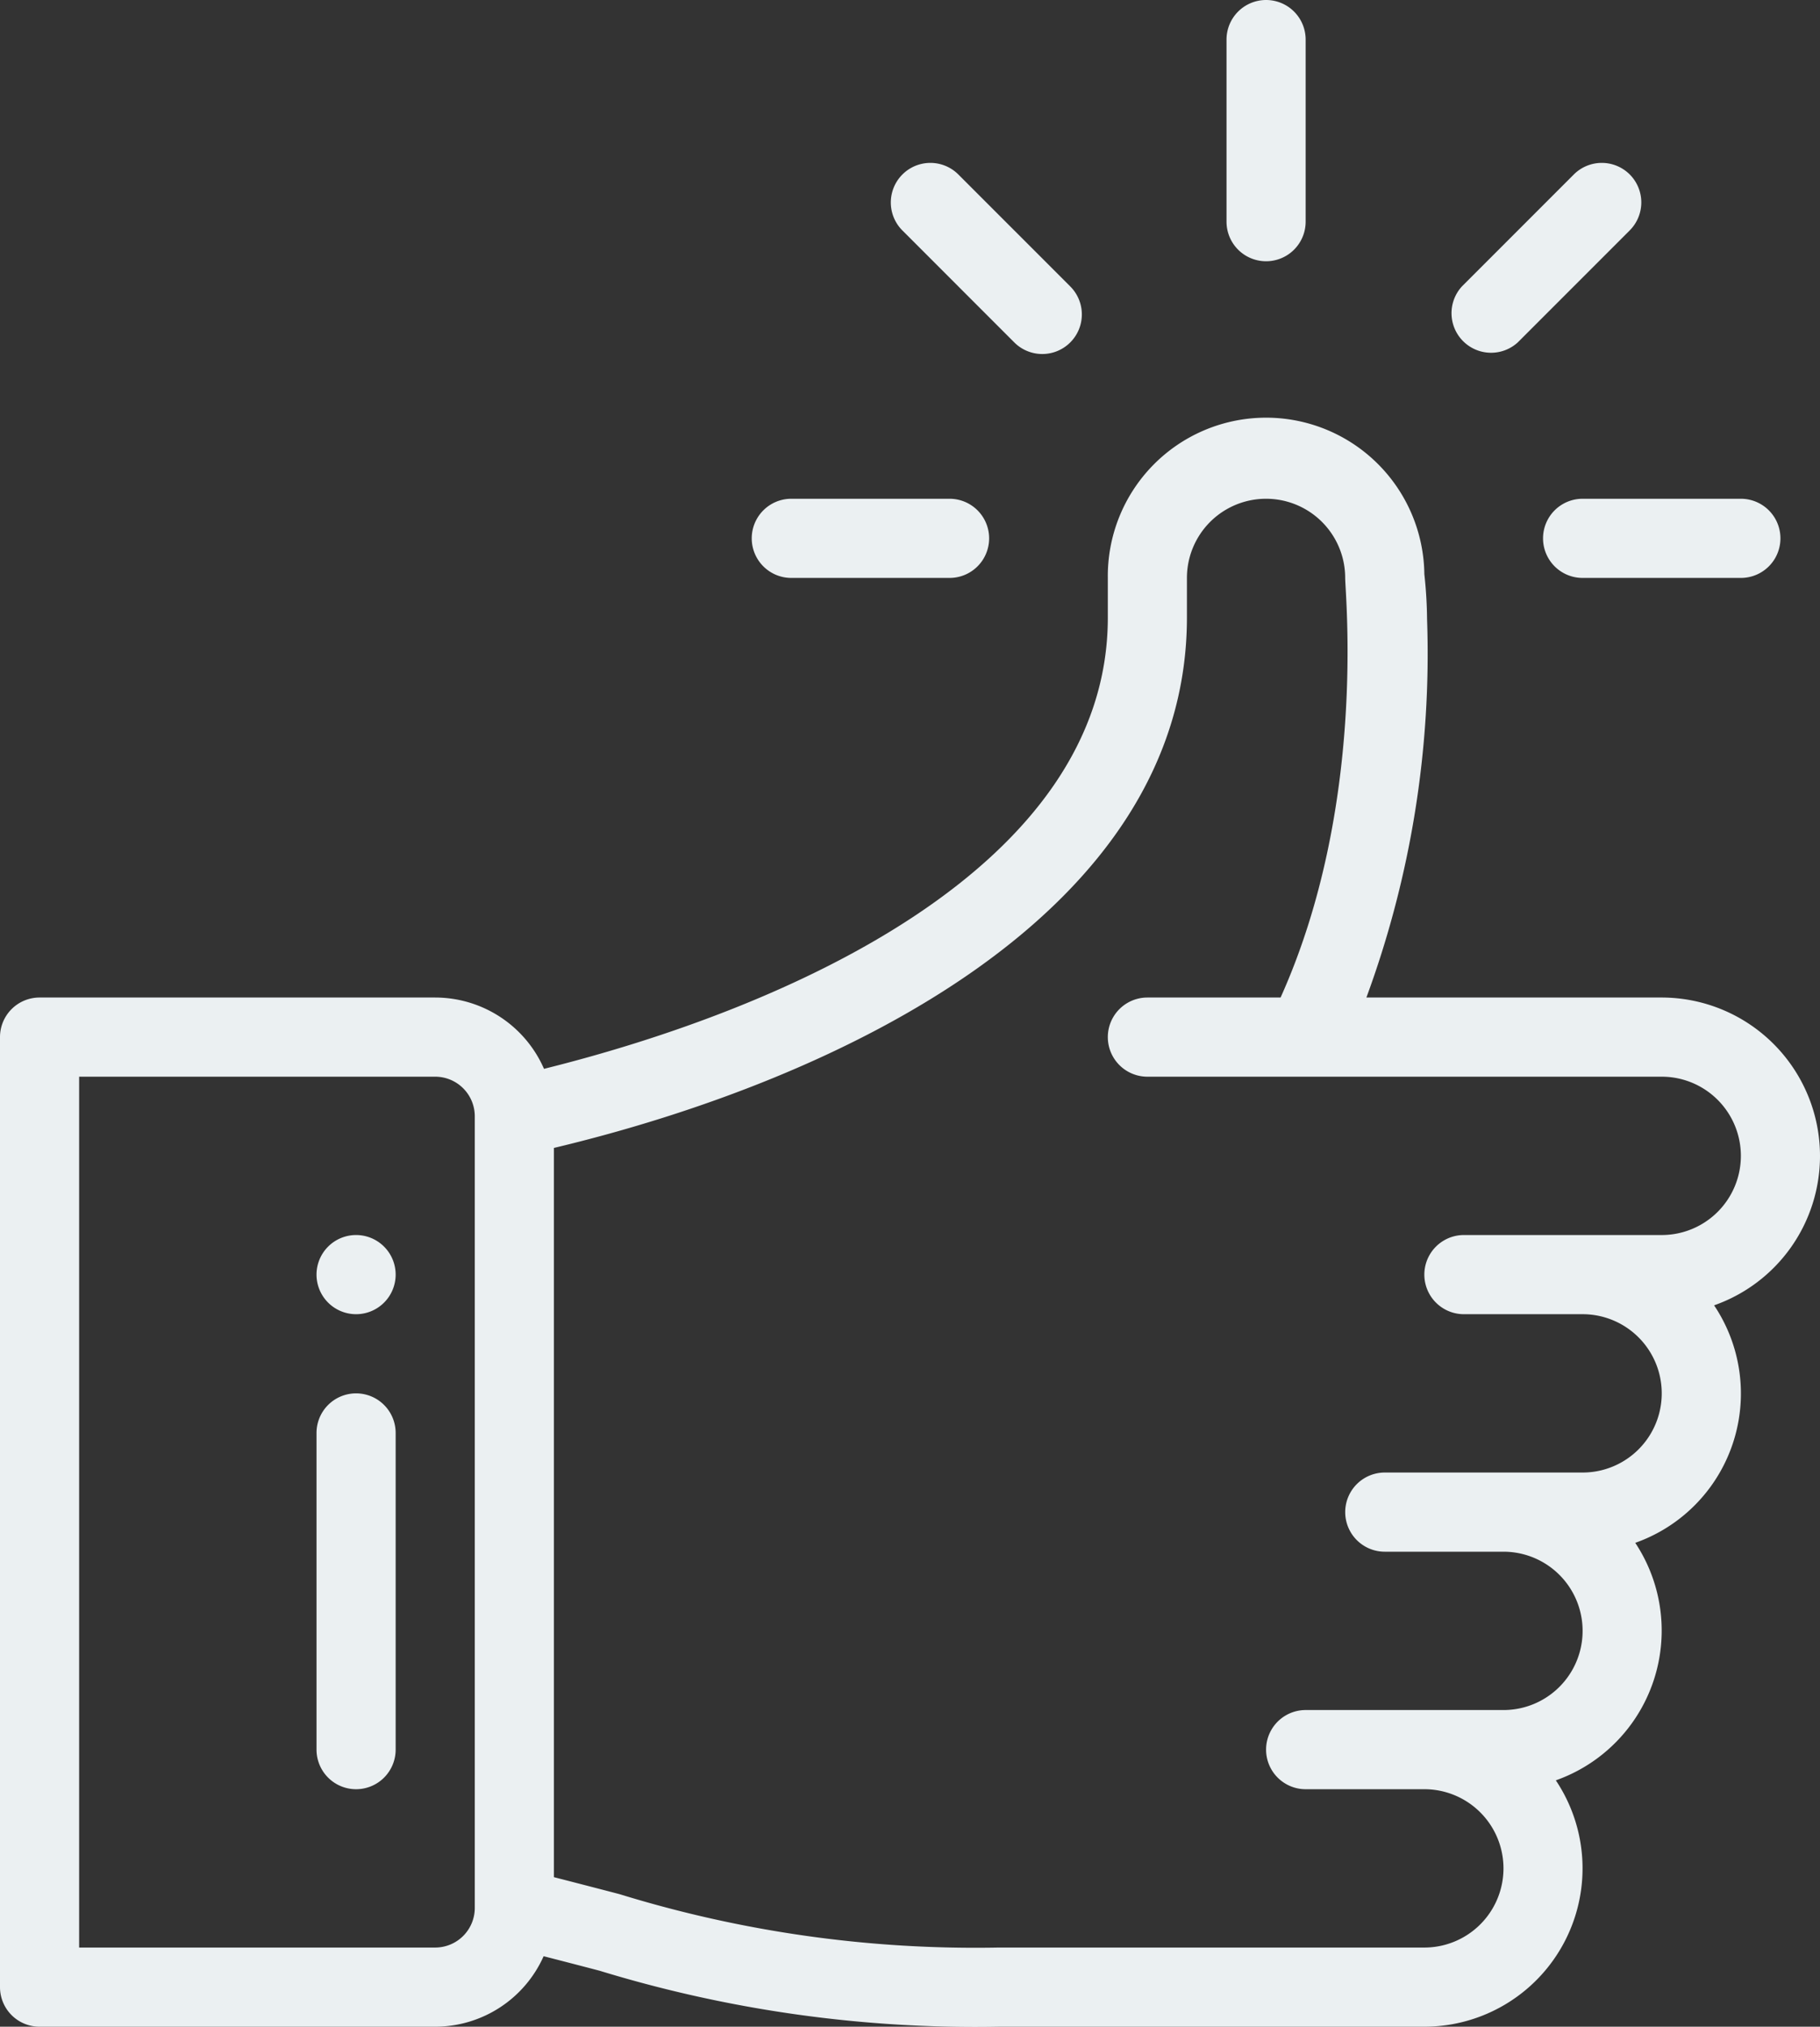
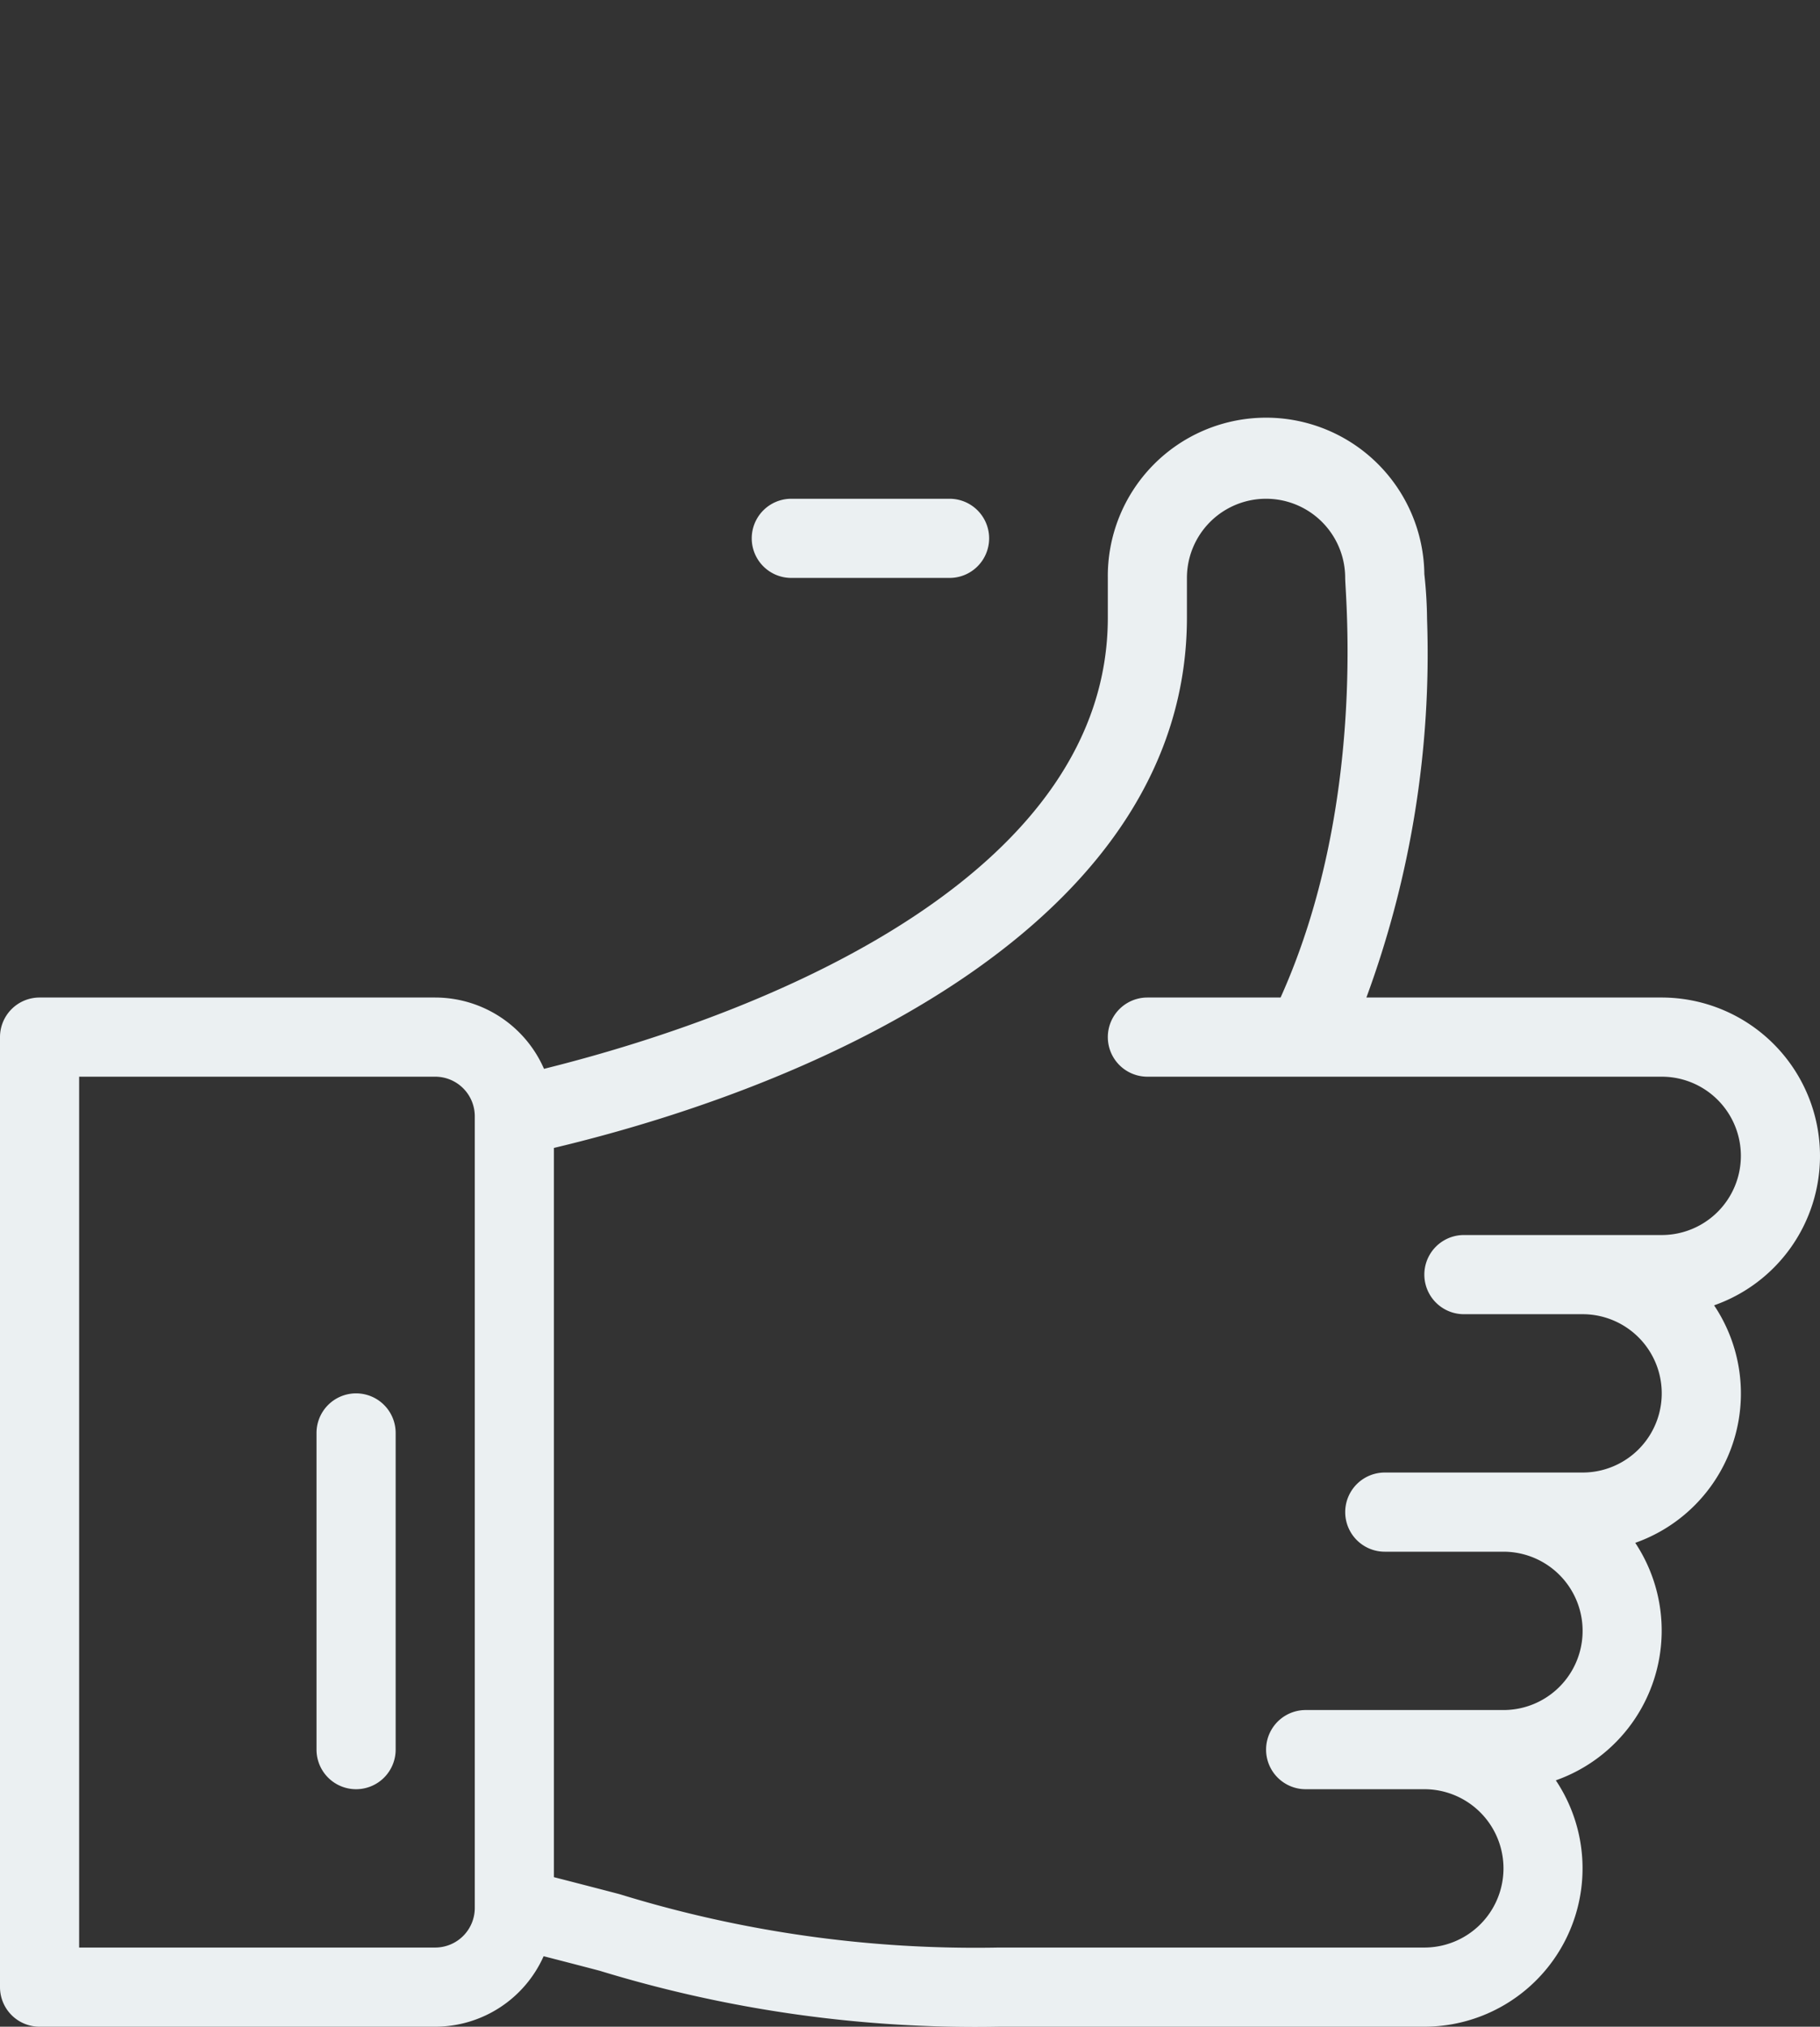
<svg xmlns="http://www.w3.org/2000/svg" width="57.5" height="64" viewBox="0 0 57.5 64">
  <rect x="0" y="0" width="57.5" height="64" fill="#333333" stroke="none" />
  <g id="like-icon" transform="translate(-26)">
    <g id="Group_1033" data-name="Group 1033" transform="translate(64.75)">
      <g id="Group_1032" data-name="Group 1032">
-         <path id="Path_1136" data-name="Path 1136" d="M337.25,0A1.25,1.25,0,0,0,336,1.25V7a1.25,1.25,0,0,0,2.5,0V1.25A1.25,1.25,0,0,0,337.25,0Z" transform="translate(-336)" fill="#ebf0f2" />
-       </g>
+         </g>
    </g>
    <g id="Group_1035" data-name="Group 1035" transform="translate(36 39)">
      <g id="Group_1034" data-name="Group 1034">
-         <path id="Path_1137" data-name="Path 1137" d="M107.25,312a1.25,1.25,0,1,0,1.25,1.25A1.25,1.25,0,0,0,107.25,312Z" transform="translate(-106 -312)" fill="#ebf0f2" />
-       </g>
+         </g>
    </g>
    <g id="Group_1037" data-name="Group 1037" transform="translate(26 13.25)">
      <g id="Group_1036" data-name="Group 1036">
        <path id="Path_1138" data-name="Path 1138" d="M83.5,129.25a5.006,5.006,0,0,0-5-5H69.169a31.391,31.391,0,0,0,1.917-11.933A14.235,14.235,0,0,0,71,110.88,5,5,0,0,0,61,111v1.25c0,7.906-10.152,12.348-17.813,14.252a3.755,3.755,0,0,0-3.437-2.252H27.25A1.25,1.25,0,0,0,26,125.5v30a1.25,1.25,0,0,0,1.25,1.25h12.5a3.755,3.755,0,0,0,3.425-2.226q.952.244,1.767.458a40.543,40.543,0,0,0,12.615,1.768H71a5,5,0,0,0,4.154-7.78,5.015,5.015,0,0,0,2.509-7.5,5,5,0,0,0,2.491-7.5A5,5,0,0,0,83.5,129.25ZM41,153a1.251,1.251,0,0,1-1.25,1.25H28.5v-27.5H39.75A1.251,1.251,0,0,1,41,128Zm37.5-21.25H72.25a1.25,1.25,0,0,0,0,2.5H76a2.5,2.5,0,0,1,0,5H69.75a1.25,1.25,0,0,0,0,2.5H73.5a2.5,2.5,0,0,1,0,5H67.25a1.25,1.25,0,0,0,0,2.5H71a2.5,2.5,0,0,1,0,5H57.557a38.135,38.135,0,0,1-11.984-1.686q-.945-.247-2.074-.537V129c9.046-2.155,20-7.414,20-16.753V111a2.5,2.5,0,0,1,5,0v0c0,.543.678,7.21-2.041,13.25H62.25a1.25,1.25,0,0,0,0,2.5H78.5a2.5,2.5,0,0,1,0,5Z" transform="translate(-26 -106)" fill="#ebf0f2" />
      </g>
    </g>
    <g id="Group_1039" data-name="Group 1039" transform="translate(36 44)">
      <g id="Group_1038" data-name="Group 1038">
        <path id="Path_1139" data-name="Path 1139" d="M107.25,352a1.25,1.25,0,0,0-1.25,1.25v10a1.25,1.25,0,0,0,2.5,0v-10A1.25,1.25,0,0,0,107.25,352Z" transform="translate(-106 -352)" fill="#ebf0f2" />
      </g>
    </g>
    <g id="Group_1041" data-name="Group 1041" transform="translate(49.75 15.75)">
      <g id="Group_1040" data-name="Group 1040">
        <path id="Path_1140" data-name="Path 1140" d="M222.25,126h-5a1.25,1.25,0,0,0,0,2.5h5a1.25,1.25,0,0,0,0-2.5Z" transform="translate(-216 -126)" fill="#ebf0f2" />
      </g>
    </g>
    <g id="Group_1043" data-name="Group 1043" transform="translate(74.75 15.75)">
      <g id="Group_1042" data-name="Group 1042">
-         <path id="Path_1141" data-name="Path 1141" d="M422.25,126h-5a1.25,1.25,0,0,0,0,2.5h5a1.25,1.25,0,0,0,0-2.5Z" transform="translate(-416 -126)" fill="#ebf0f2" />
-       </g>
+         </g>
    </g>
    <g id="Group_1045" data-name="Group 1045" transform="translate(71.821 5.144)">
      <g id="Group_1044" data-name="Group 1044">
-         <path id="Path_1142" data-name="Path 1142" d="M398.239,41.517a1.25,1.25,0,0,0-1.768,0l-3.535,3.535A1.25,1.25,0,0,0,394.7,46.82l3.535-3.535A1.25,1.25,0,0,0,398.239,41.517Z" transform="translate(-392.57 -41.151)" fill="#ebf0f2" />
-       </g>
+         </g>
    </g>
    <g id="Group_1047" data-name="Group 1047" transform="translate(54.144 5.144)">
      <g id="Group_1046" data-name="Group 1046">
-         <path id="Path_1143" data-name="Path 1143" d="M256.819,45.052l-3.535-3.535a1.25,1.25,0,0,0-1.768,1.768l3.535,3.535a1.25,1.25,0,0,0,1.768-1.768Z" transform="translate(-251.15 -41.151)" fill="#ebf0f2" />
-       </g>
+         </g>
    </g>
  </g>
</svg>